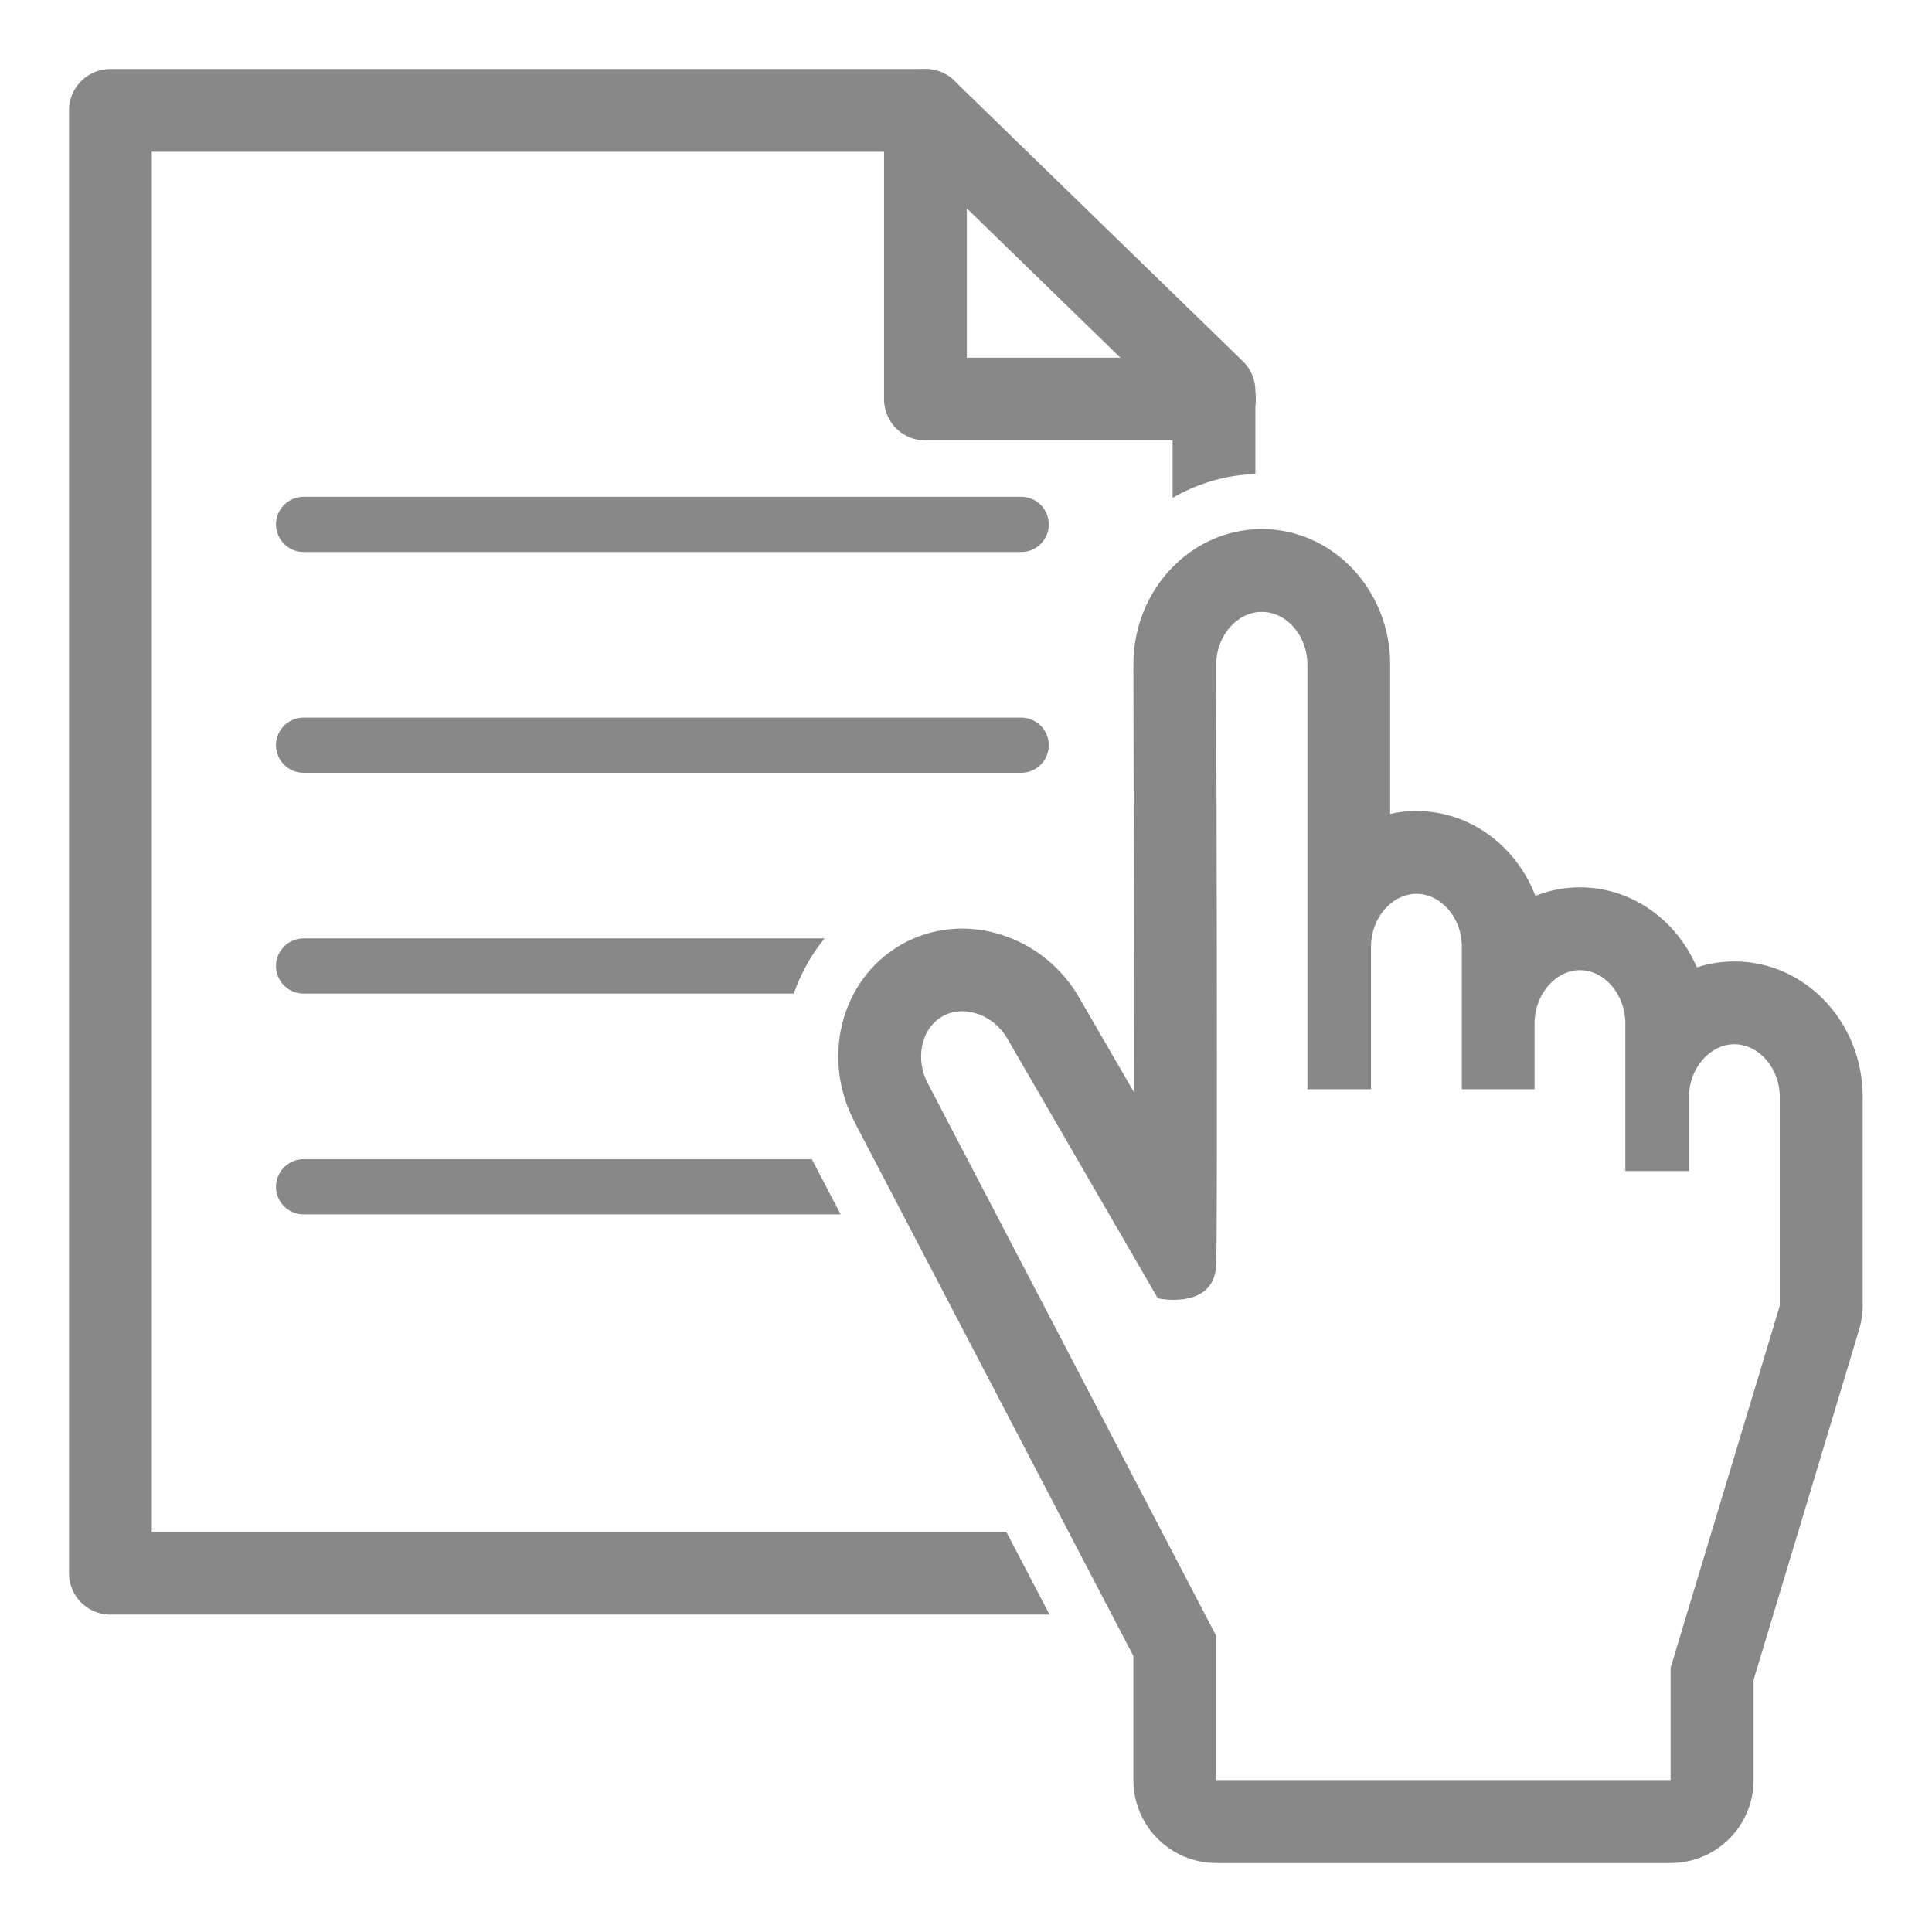
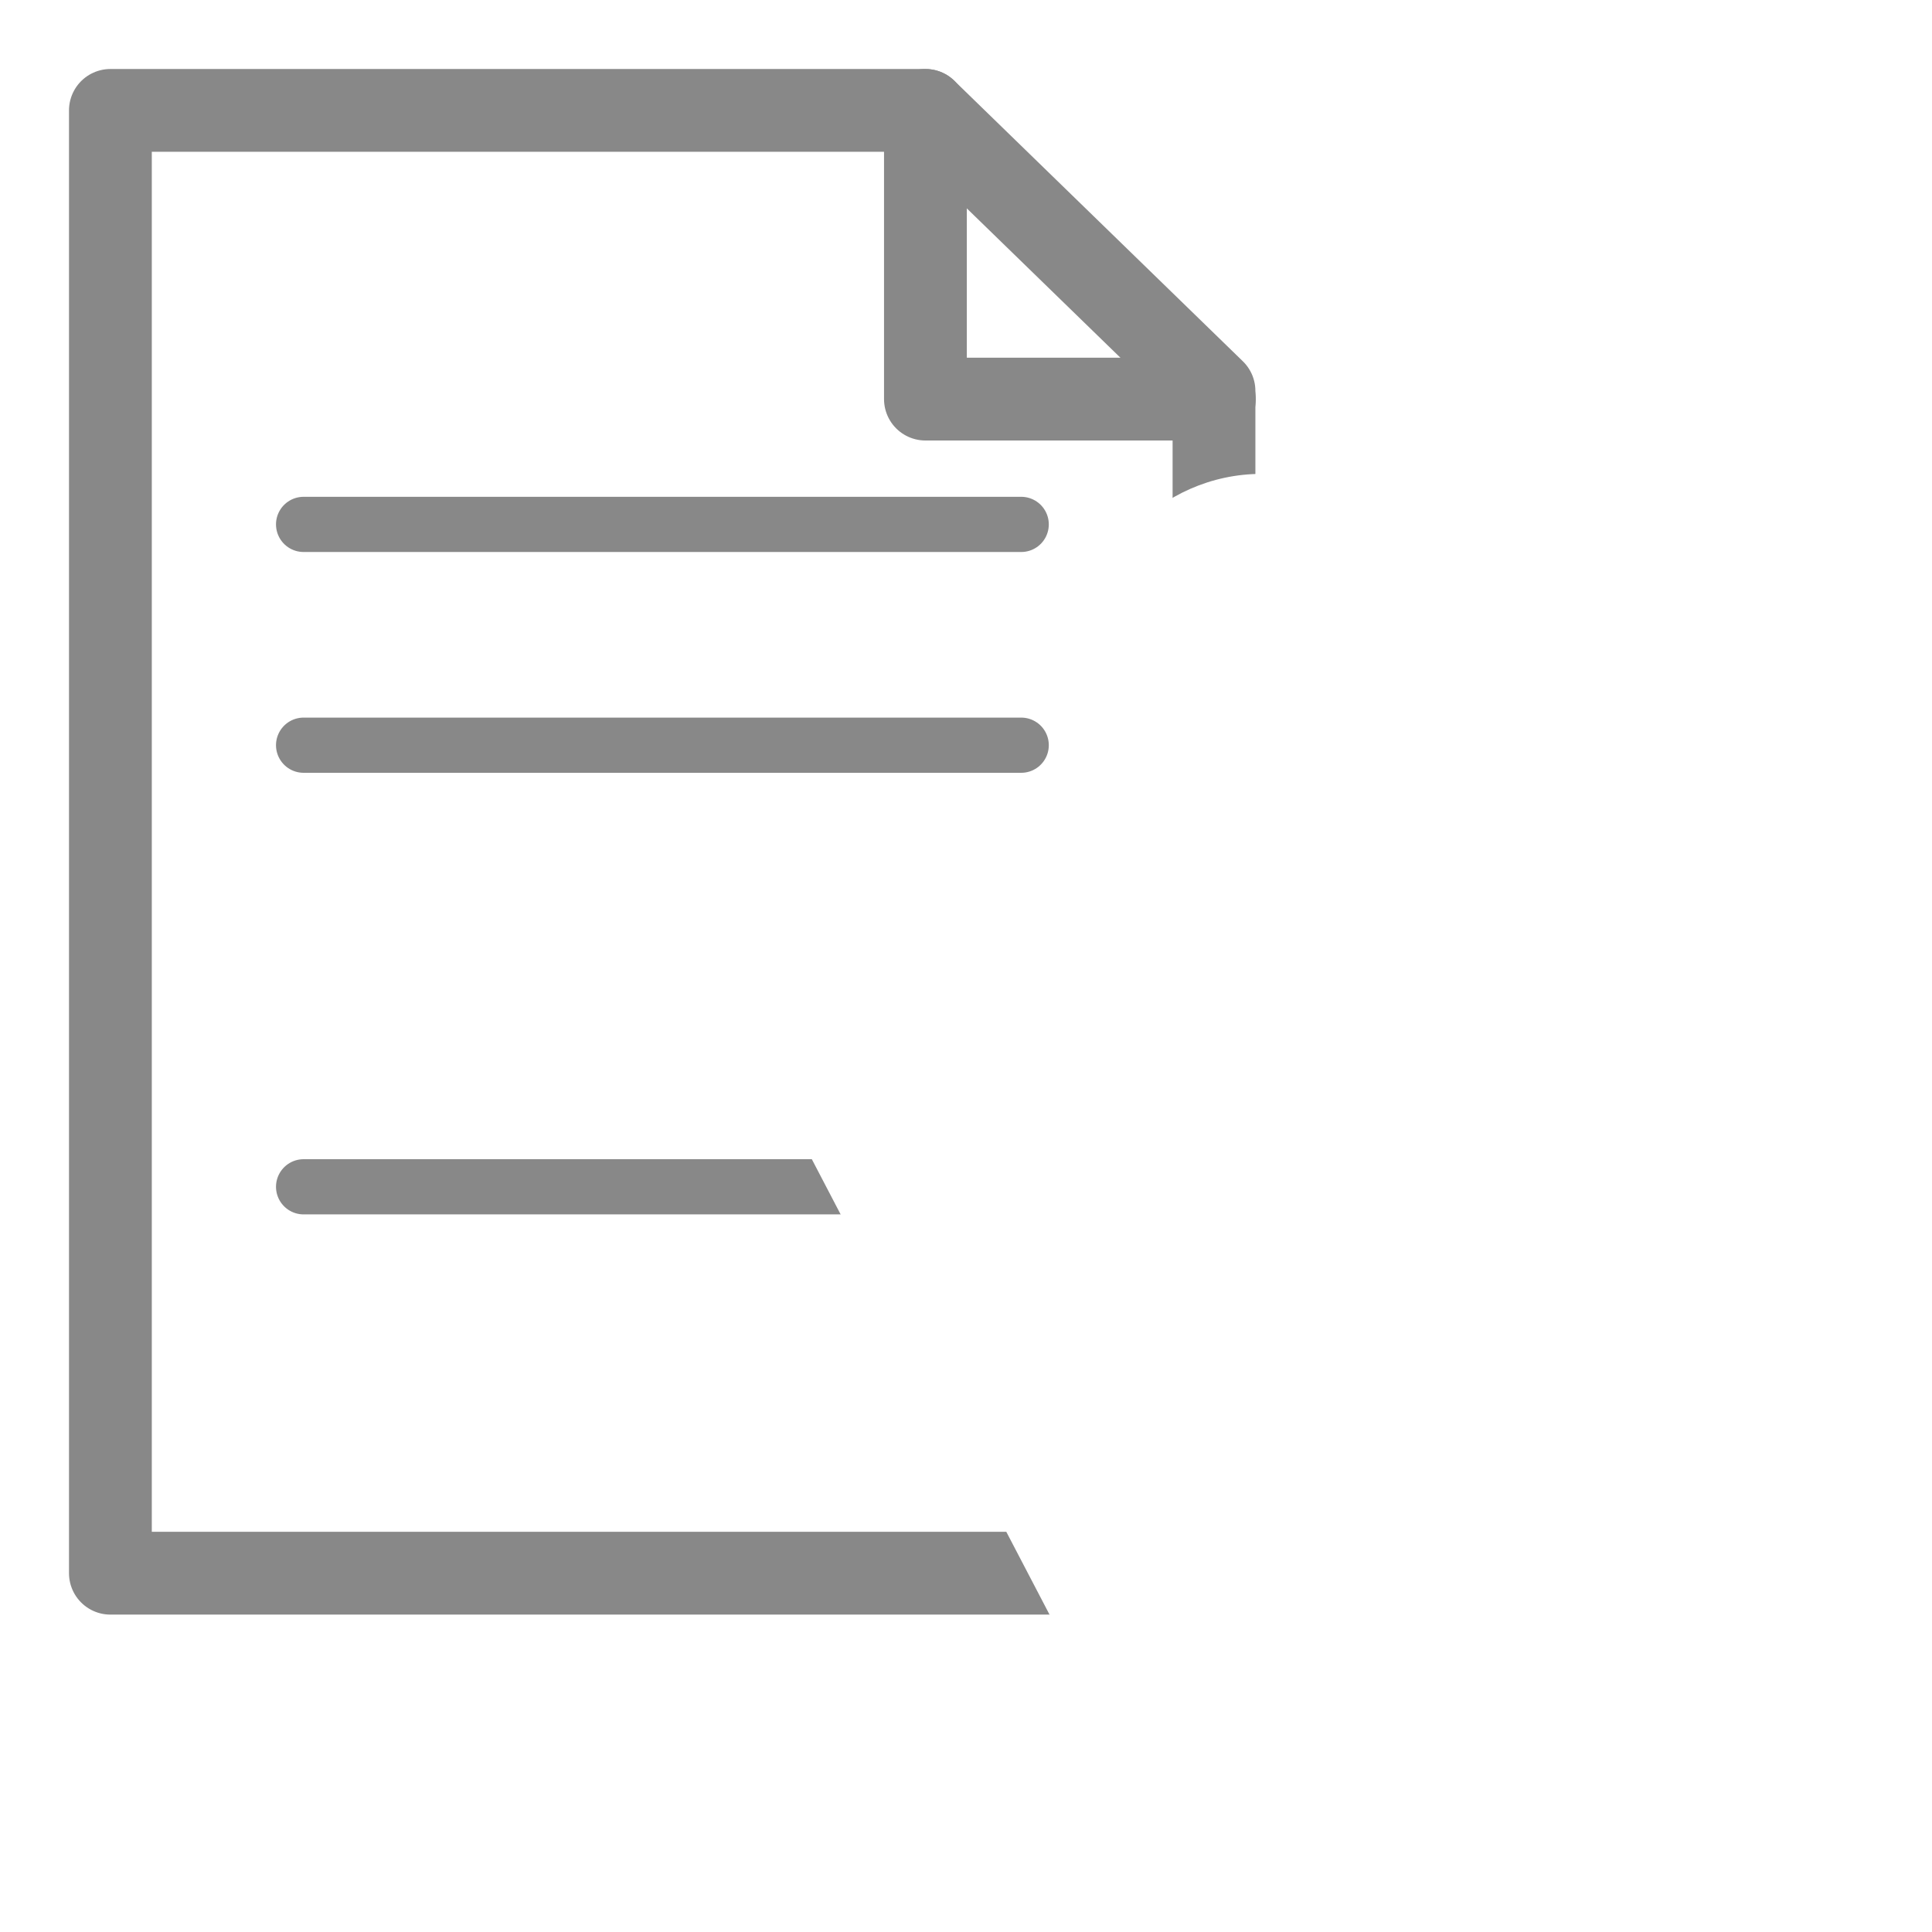
<svg xmlns="http://www.w3.org/2000/svg" width="140" height="140" viewBox="0 0 140 140">
  <defs>
    <style>.d,.e,.f{fill:#fff;}.d,.g{stroke-width:6px;}.d,.g,.f{stroke:#888;stroke-linecap:round;stroke-linejoin:round;}.g{fill:none;}.h{fill:#888;}.f{stroke-width:4px;}</style>
  </defs>
  <g id="a" />
  <g id="b">
    <rect class="e" width="140" height="140" />
  </g>
  <g id="c">
    <g>
      <polygon class="d" points="87.97 114 8 114 8 8 67.06 8 87.97 28.33 87.97 114" />
      <polyline class="g" points="67.06 8 67.06 28.92 88 28.92" />
      <line class="f" x1="74" y1="38" x2="22" y2="38" />
      <line class="f" x1="74" y1="54" x2="22" y2="54" />
-       <line class="f" x1="74" y1="70" x2="22" y2="70" />
      <line class="f" x1="74" y1="86" x2="22" y2="86" />
    </g>
    <g>
      <path class="e" d="M91.45,44.34c1.79,0,3.29,1.74,3.29,3.81v30.78h4.61v-10.35c0-2.06,1.51-3.81,3.29-3.81s3.29,1.74,3.29,3.81v10.35h5.27v-4.76c0-2.1,1.51-3.87,3.29-3.87s3.29,1.77,3.29,3.87v10.69h4.61v-5.38c0-2.06,1.51-3.81,3.29-3.81s3.29,1.74,3.29,3.81v15.14l-7.91,26.23v8.14h-32.94v-10.47l-20.78-39.81-.04-.08c-1.03-1.8-.58-4.07,.97-4.97,.44-.25,.94-.38,1.46-.38,.33,0,.68,.05,1.02,.16,.95,.3,1.76,.96,2.28,1.88l10.87,18.76s.49,.11,1.14,.11c1.23,0,3.02-.38,3.09-2.57,.12-3.35,0-43.47,0-43.47,0-2.06,1.51-3.81,3.29-3.81m0-10c-7.33,0-13.29,6.19-13.29,13.81,.02,5.31,.03,11.79,.04,18.09-1.31-1.04-2.81-1.83-4.43-2.34-1.3-.41-2.65-.62-4.01-.62-2.28,0-4.52,.6-6.48,1.74-6.25,3.62-8.36,11.83-4.73,18.39l19.61,37.57v8.02c0,5.52,4.48,10,10,10h32.94c5.52,0,10-4.48,10-10v-6.67l7.48-24.82c.28-.94,.43-1.91,.43-2.89v-15.14c0-7.61-5.96-13.81-13.29-13.81-.23,0-.46,0-.69,.02-2.43-3.27-6.24-5.38-10.51-5.38-.4,0-.79,.02-1.18,.05-2.03-2.84-5.08-4.84-8.58-5.42v-6.8c0-7.61-5.96-13.81-13.29-13.81h0Z" />
      <path class="e" d="M88.16,132c-1.66,0-3-1.34-3-3v-9.74l-20.44-39.15c-1.85-3.24-.92-7.3,2.08-9.04,.88-.51,1.91-.79,2.96-.79,.64,0,1.29,.1,1.92,.3,1.67,.52,3.08,1.68,3.98,3.24l9.52,16.44c.07-6.19,.02-29.52-.02-42.1,0-3.76,2.82-6.82,6.29-6.82s6.29,3.05,6.29,6.81v16.17c1.15-1.55,2.92-2.55,4.9-2.55,3.47,0,6.29,3.05,6.29,6.81v2.38c1.06-2.17,3.15-3.66,5.56-3.66,3.47,0,6.29,3.08,6.29,6.87v1.05c1.15-1.55,2.92-2.55,4.91-2.55,3.47,0,6.29,3.05,6.29,6.81v15.14c0,.29-.04,.58-.13,.87l-7.78,25.81v7.7c0,1.66-1.34,3-3,3h-32.94Z" />
-       <path class="h" d="M91.45,44.34c1.79,0,3.29,1.74,3.29,3.81v30.78h4.61v-10.35c0-2.06,1.51-3.81,3.29-3.81s3.29,1.74,3.29,3.81v10.35h5.27v-4.76c0-2.1,1.51-3.87,3.29-3.87s3.29,1.77,3.29,3.87v10.69h4.61v-5.38c0-2.06,1.51-3.81,3.29-3.81s3.29,1.74,3.29,3.81v15.14l-7.91,26.23v8.14h-32.94v-10.47l-20.78-39.81-.04-.08c-1.03-1.8-.58-4.07,.97-4.97,.44-.25,.94-.38,1.46-.38,.33,0,.68,.05,1.02,.16,.95,.3,1.76,.96,2.28,1.88l10.87,18.76s.49,.11,1.14,.11c1.23,0,3.02-.38,3.09-2.57,.12-3.35,0-43.47,0-43.47,0-2.06,1.51-3.81,3.29-3.81m0-6c-5.12,0-9.29,4.4-9.29,9.81,.03,9.44,.05,21.86,.05,31.01l-3.96-6.84c-1.27-2.21-3.29-3.84-5.68-4.59-.92-.29-1.87-.44-2.81-.44-1.58,0-3.12,.41-4.47,1.19-4.39,2.54-5.82,8.37-3.22,13.03v.02l20.09,38.47v9c0,3.31,2.69,6,6,6h32.94c3.31,0,6-2.69,6-6v-7.26l7.65-25.39c.17-.56,.26-1.14,.26-1.73v-15.14c0-5.41-4.17-9.81-9.29-9.81-.95,0-1.87,.15-2.73,.43-1.46-3.42-4.71-5.8-8.47-5.8-1.14,0-2.23,.22-3.23,.62-1.38-3.6-4.72-6.15-8.62-6.15-.65,0-1.29,.07-1.9,.21v-10.83c0-5.41-4.17-9.81-9.29-9.81h0Z" />
    </g>
  </g>
</svg>